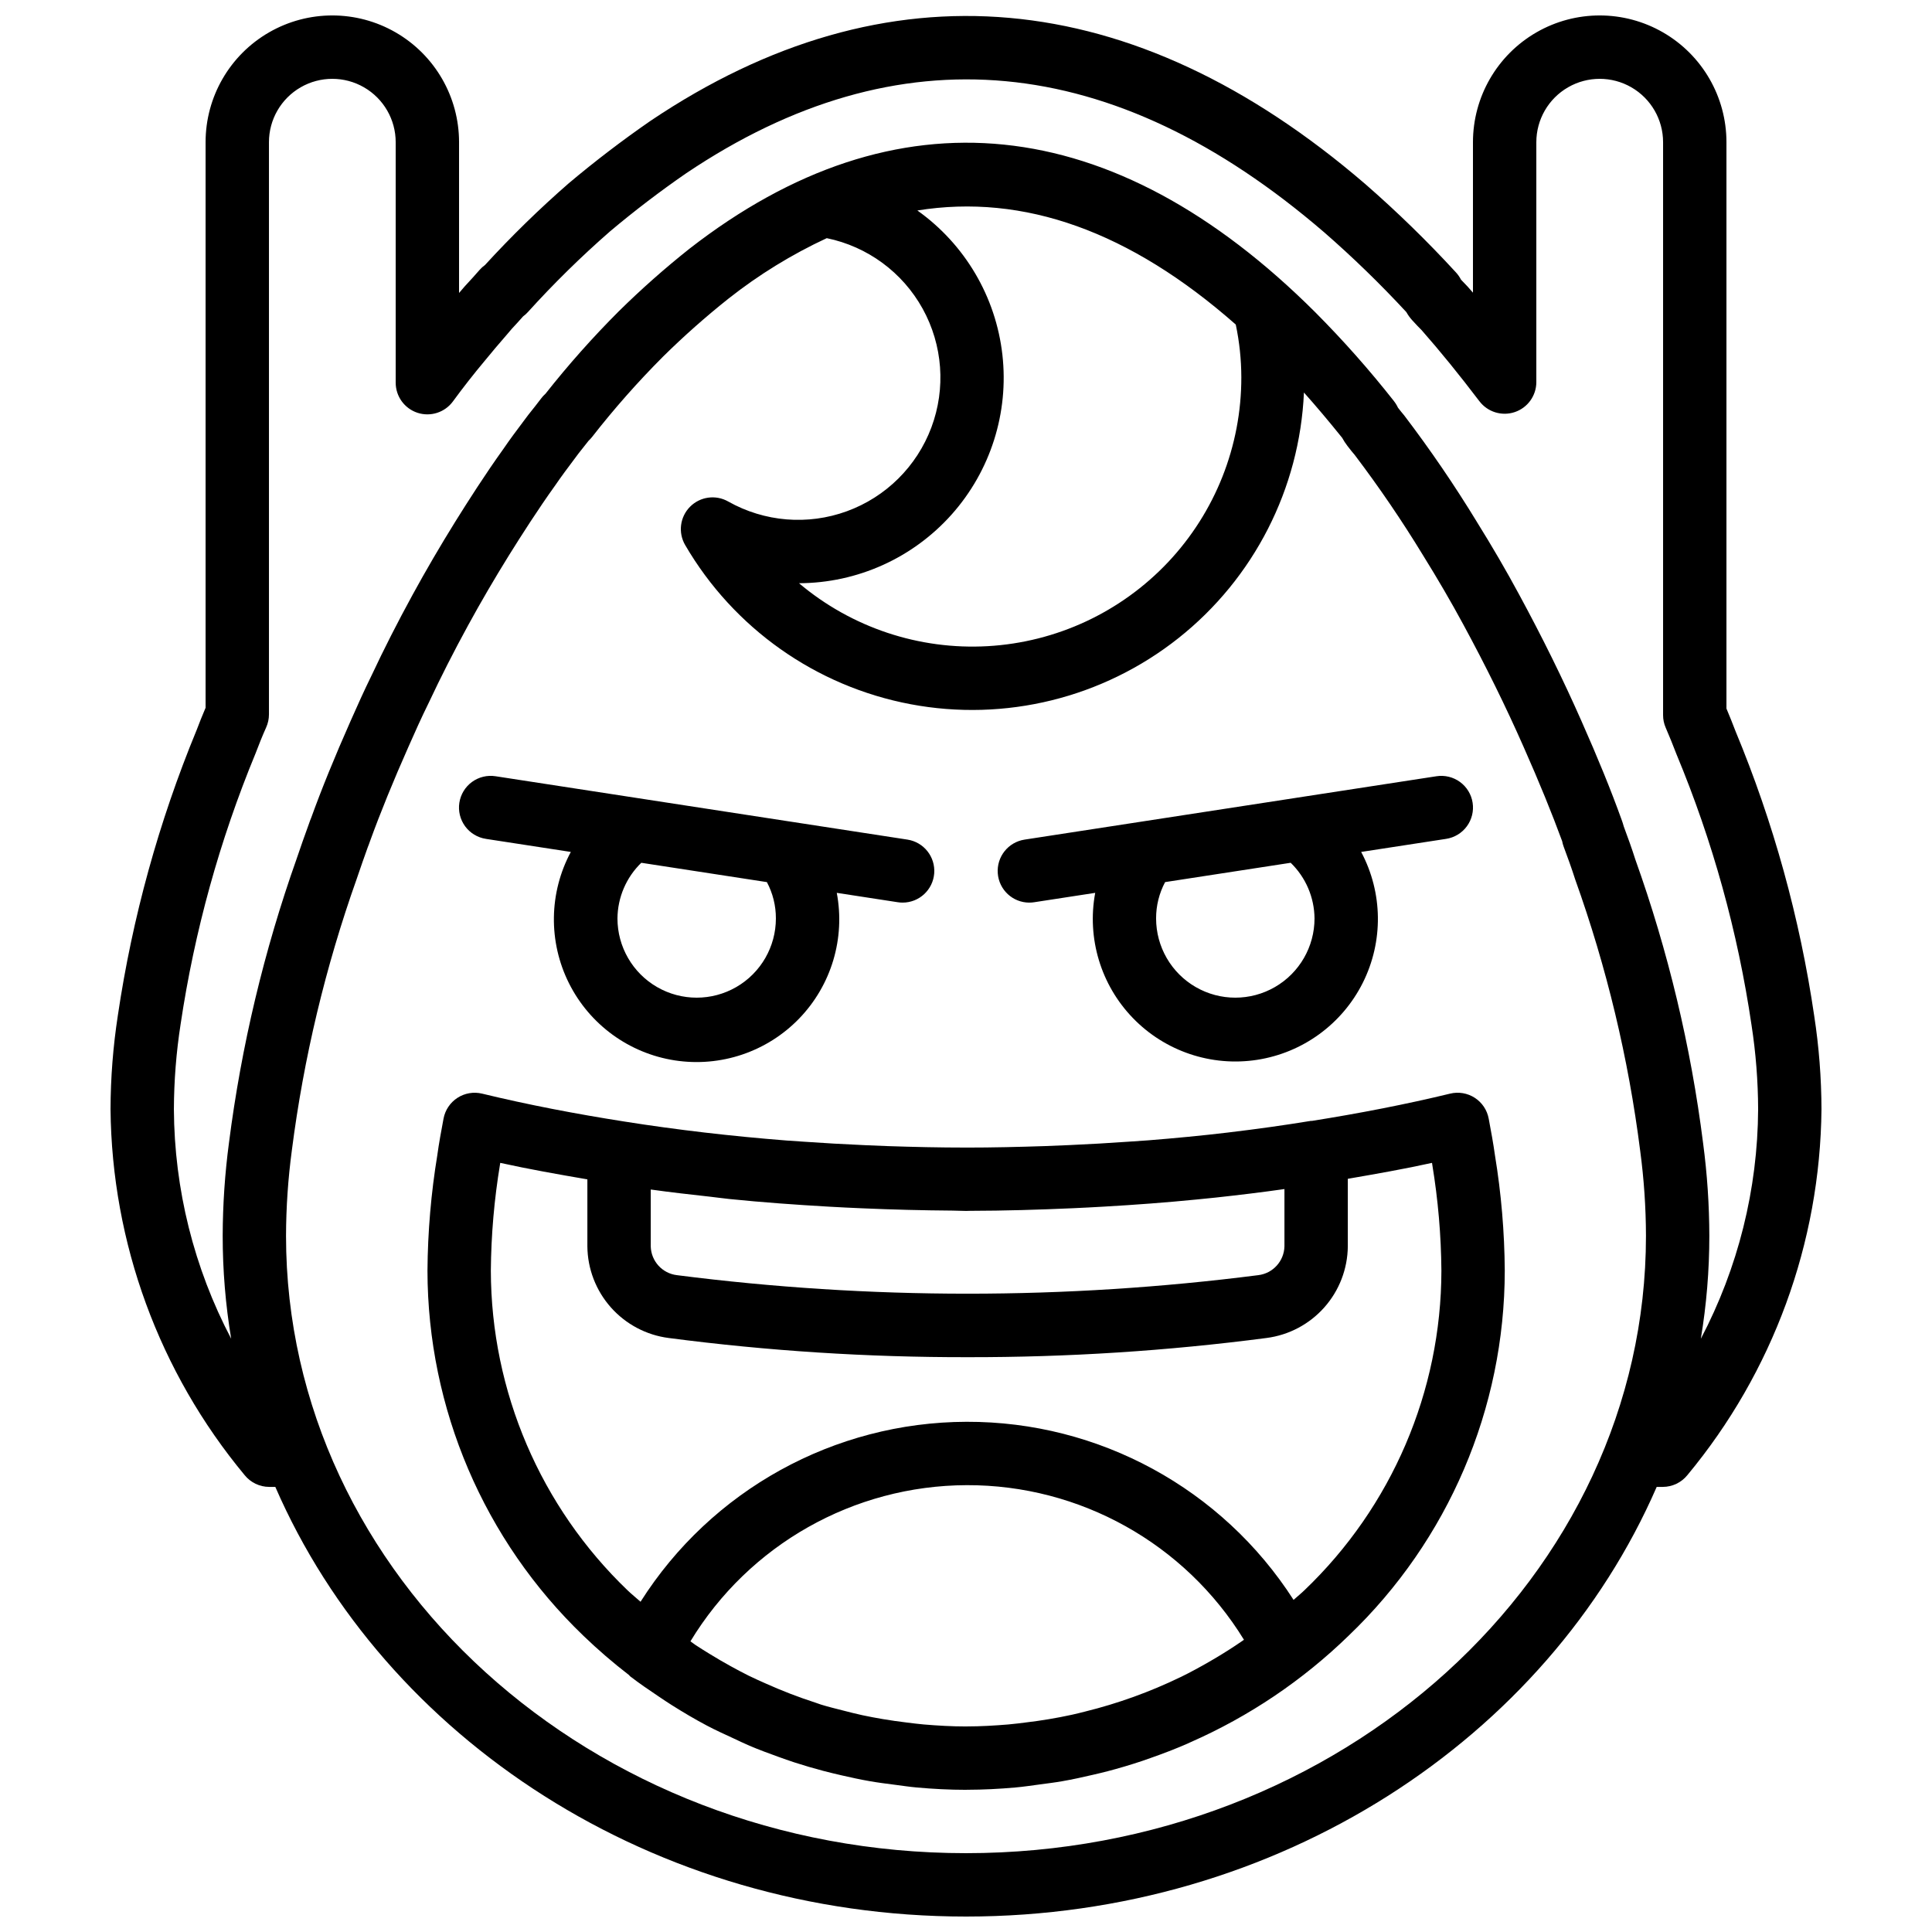
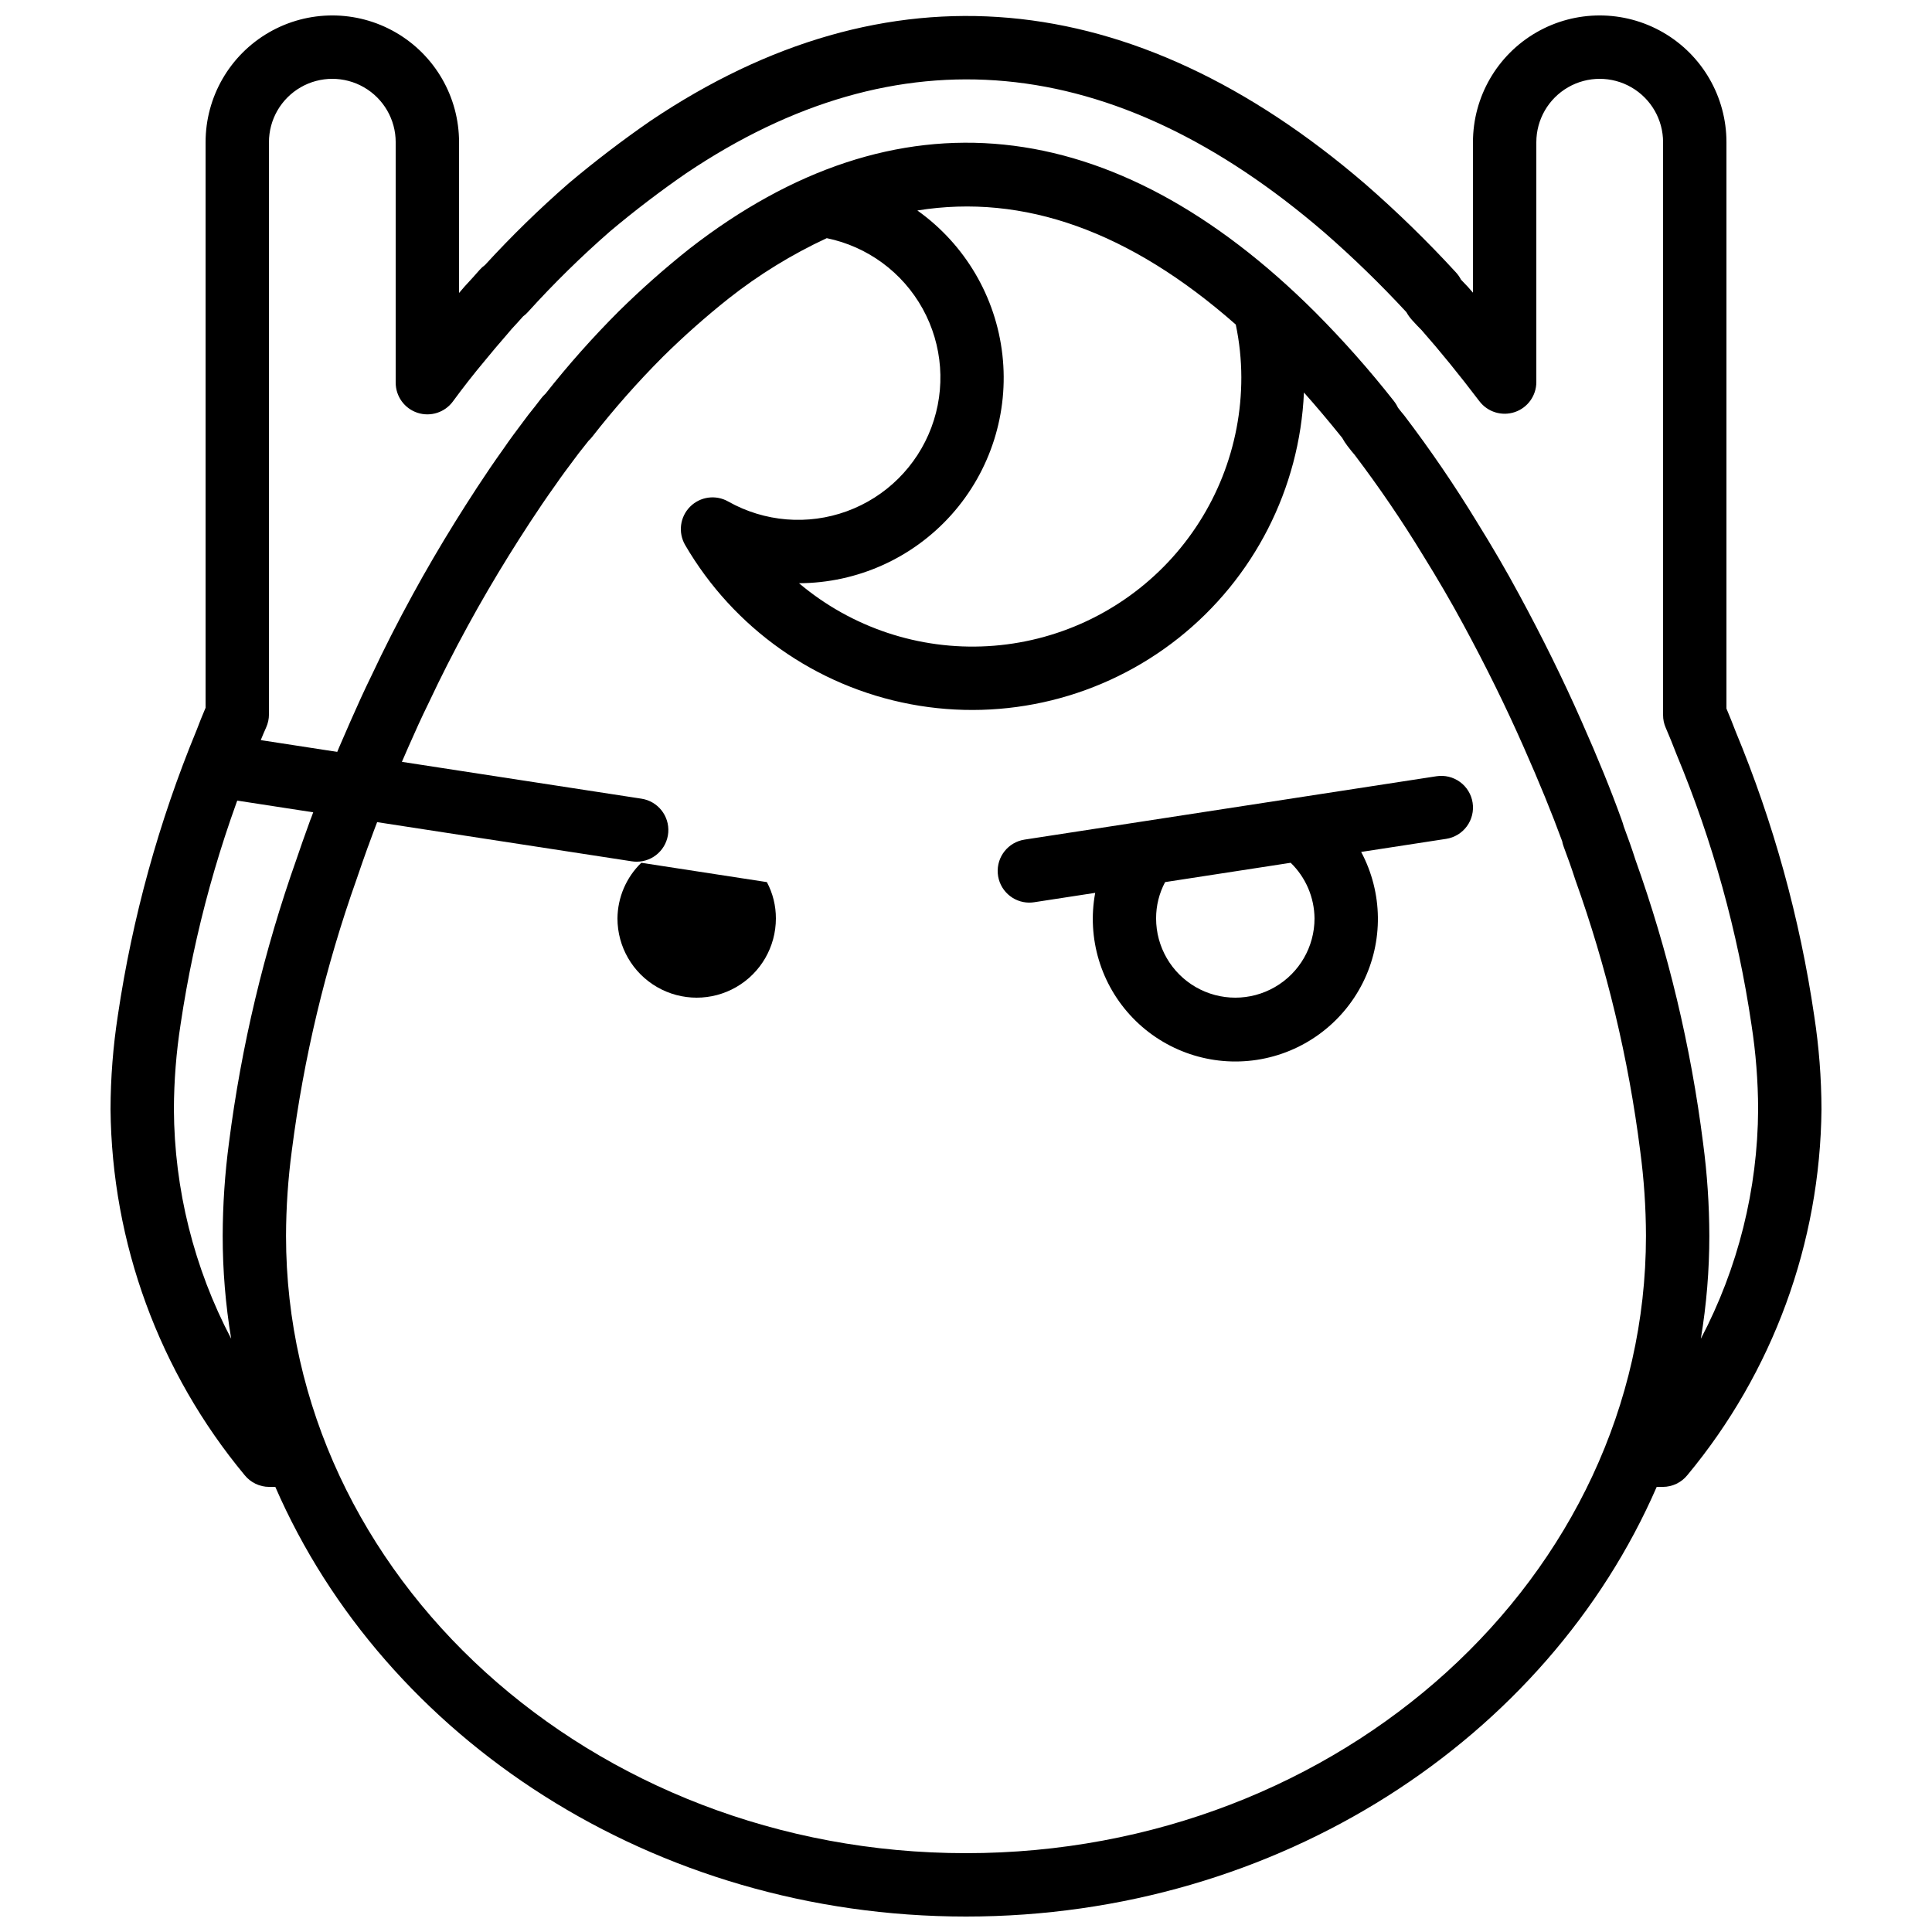
<svg xmlns="http://www.w3.org/2000/svg" width="800px" height="800px" version="1.1" viewBox="144 144 512 512">
  <defs>
    <clipPath id="a">
      <path d="m173 148.09h454v503.81h-454z" />
    </clipPath>
  </defs>
  <g clip-path="url(#a)">
    <path d="m603.92 337.74c-0.758-2-1.57-4-2.394-5.961v-150.1c0-12-6.402-23.086-16.793-29.086-10.395-6-23.195-6-33.59 0-10.391 6-16.793 17.086-16.793 29.086v39.879c-0.465-0.531-0.926-1.059-1.395-1.59-0.574-0.574-1.121-1.148-1.773-1.852v-0.004c-0.367-0.711-0.828-1.367-1.371-1.953-7.555-8.23-15.566-16.035-23.988-23.375-61.578-52.965-126.75-58.902-189.44-16.754-7.426 5.133-14.668 10.66-21.648 16.531-7.805 6.801-15.215 14.039-22.207 21.672-0.52 0.371-0.996 0.801-1.418 1.281-1.195 1.352-2.394 2.715-3.941 4.363l-1.516 1.762v-39.961c0-12-6.402-23.086-16.793-29.086s-23.195-6-33.586 0c-10.395 6-16.793 17.086-16.793 29.086v149.89c-0.879 2.051-1.699 4.117-2.422 6.035h-0.004c-9.988 24.223-16.98 49.57-20.824 75.488-1.266 8.227-1.918 16.531-1.941 24.855 0.336 35.441 12.879 69.684 35.523 96.957 1.59 1.984 3.996 3.141 6.543 3.141h1.605c28.98 66.621 100.08 113.86 183.04 113.86s154.06-47.234 183.04-113.86h1.605c2.543 0 4.949-1.156 6.543-3.141 22.641-27.27 35.188-61.516 35.52-96.957-0.023-8.273-0.664-16.531-1.922-24.707-3.805-25.934-10.812-51.293-20.871-75.5zm-203.92 297.37c-99.359 0-180.2-73.391-180.2-163.6 0.023-7.578 0.539-15.148 1.543-22.656 3.144-24.508 8.902-48.609 17.172-71.891 0.98-2.926 2.055-5.938 2.953-8.453 0.176-0.41 0.316-0.812 0.582-1.566 2.812-7.723 6.148-15.918 10.211-25.074 1.715-3.894 3.426-7.707 5.375-11.66 3.144-6.707 6.656-13.613 10.43-20.516 3.336-6.109 6.984-12.359 10.836-18.566 3.254-5.207 7.582-12.012 12.32-18.621 1.598-2.336 3.254-4.535 4.914-6.75l1.168-1.566c0.918-1.148 1.793-2.246 2.656-3.363 0.332-0.309 0.637-0.641 0.918-0.992 5.844-7.488 12.137-14.617 18.844-21.336 5.5-5.426 11.285-10.551 17.332-15.359 8.027-6.336 16.77-11.715 26.043-16.023 10.797 2.219 20.082 9.051 25.414 18.695 5.332 9.648 6.176 21.141 2.312 31.465-3.863 10.32-12.047 18.438-22.402 22.211-10.352 3.777-21.84 2.832-31.441-2.582-3.301-1.875-7.449-1.305-10.121 1.395s-3.199 6.856-1.289 10.137c12.848 22.055 34.637 37.445 59.719 42.184 25.082 4.738 50.984-1.645 70.992-17.496 20.008-15.848 32.148-39.605 33.273-65.105 3.215 3.606 6.547 7.551 10.121 11.996h0.004c0.414 0.762 0.887 1.484 1.414 2.172 0.738 0.953 1.457 1.871 1.961 2.426l-0.004 0.004c6.457 8.523 12.477 17.367 18.039 26.5 3.887 6.25 7.473 12.406 10.668 18.32 6.039 11.137 11.266 21.746 15.988 32.449 4.238 9.562 7.477 17.523 10.242 25.043 0.09 0.492 0.223 0.98 0.398 1.449 1.043 2.797 2.086 5.656 3.055 8.691 8.344 23.281 14.121 47.406 17.227 71.941 0.996 7.457 1.508 14.973 1.527 22.5 0 90.207-80.836 163.6-180.2 163.6zm71.492-405.1c0.969 4.594 1.461 9.277 1.473 13.973 0.027 18.219-6.922 35.754-19.422 49.008-12.5 13.25-29.602 21.215-47.789 22.25-18.188 1.035-36.082-4.93-50.008-16.68 15.469-0.051 30.184-6.684 40.469-18.234 10.285-11.555 15.168-26.938 13.43-42.309-1.734-15.367-9.93-29.273-22.535-38.238 28.211-4.543 56.34 5.535 84.383 30.23zm123.25 268.76c1.496-9.008 2.25-18.125 2.25-27.258-0.02-8.215-0.57-16.418-1.652-24.559-3.238-25.645-9.266-50.859-17.965-75.195-0.914-2.887-1.984-5.84-3.062-8.742-0.16-0.605-0.359-1.215-0.574-1.797-2.848-7.898-6.227-16.203-10.629-26.125-4.832-10.957-10.414-22.281-16.582-33.645-3.344-6.207-7.109-12.668-11.133-19.129h0.004c-5.941-9.746-12.379-19.176-19.289-28.258-0.504-0.582-0.945-1.141-1.637-2.027l0.004 0.004c-0.301-0.645-0.676-1.25-1.117-1.805h0.004c-6.465-8.211-13.398-16.039-20.77-23.445-53.582-53.48-111.15-59.457-165.89-16.867-6.551 5.199-12.816 10.75-18.77 16.621-6.879 6.883-13.348 14.164-19.375 21.805-0.43 0.375-0.816 0.793-1.156 1.254-1.043 1.379-2.074 2.691-3.371 4.305l-1.32 1.762c-1.812 2.41-3.613 4.812-5.242 7.207-4.902 6.832-9.422 13.934-12.82 19.375-4.027 6.484-7.832 13.004-11.316 19.387-3.941 7.199-7.606 14.414-10.828 21.289-1.984 4.035-3.797 8.062-5.602 12.152-4.211 9.496-7.688 18.043-10.434 25.641-0.191 0.434-0.348 0.871-0.613 1.633-1.113 3.066-2.231 6.207-3.238 9.207v0.004c-8.645 24.379-14.656 49.609-17.938 75.266-1.09 8.184-1.645 16.43-1.668 24.684 0 9.133 0.754 18.25 2.25 27.258-9.867-18.762-15.074-39.621-15.18-60.82 0.027-7.539 0.621-15.062 1.777-22.512 3.672-24.633 10.336-48.723 19.848-71.742 0.863-2.289 1.812-4.656 2.832-6.938v0.004c0.484-1.082 0.734-2.254 0.734-3.438v-151.64c0-6 3.199-11.543 8.395-14.543 5.195-3 11.598-3 16.793 0 5.199 3 8.398 8.543 8.398 14.543v63.73c0 3.633 2.336 6.852 5.785 7.981 3.453 1.129 7.238-0.09 9.387-3.019 2.664-3.633 5.488-7.258 8.582-10.945 1.789-2.215 3.621-4.336 5.465-6.469l1.578-1.852c1.027-1.09 2.008-2.18 2.977-3.273 0.457-0.332 0.879-0.711 1.258-1.133 6.828-7.547 14.098-14.684 21.762-21.379 6.461-5.438 13.285-10.645 20.188-15.406 56.27-37.836 113.19-32.438 169.04 15.613h0.004c7.644 6.664 14.926 13.734 21.812 21.18 0.43 0.77 0.945 1.488 1.539 2.141 0.98 1.066 1.898 2.059 2.496 2.625 5.004 5.691 10.012 11.855 15.324 18.852h0.004c2.18 2.871 5.949 4.027 9.363 2.879 3.418-1.148 5.719-4.352 5.719-7.957v-63.566c0-6 3.203-11.543 8.398-14.543 5.195-3 11.598-3 16.793 0 5.195 3 8.398 8.543 8.398 14.543v151.82c-0.004 1.137 0.227 2.262 0.68 3.305 0.961 2.246 1.922 4.566 2.879 7.086 9.574 22.992 16.25 47.09 19.875 71.734 1.145 7.387 1.73 14.852 1.754 22.328-0.105 21.199-5.312 42.059-15.18 60.82z" />
  </g>
-   <path d="m272.77 366.31 22.504 3.461c-5.801 10.82-5.988 23.777-0.508 34.762 5.481 10.98 15.953 18.617 28.082 20.484 12.133 1.867 24.414-2.269 32.945-11.098 8.527-8.828 12.242-21.242 9.961-33.305l16.176 2.488c0.426 0.066 0.855 0.098 1.289 0.098 4.387-0.004 8.027-3.387 8.359-7.762 0.328-4.375-2.762-8.266-7.098-8.934l-31.031-4.773-0.164-0.023-40.473-6.227-0.328-0.051-37.16-5.719h-0.004c-2.203-0.34-4.449 0.207-6.25 1.523-1.797 1.316-2.996 3.297-3.336 5.5s0.211 4.449 1.531 6.246 3.301 2.992 5.504 3.328zm76.848 21.09c0 7.5-4 14.43-10.496 18.18s-14.496 3.75-20.992 0-10.496-10.68-10.496-18.18c0.047-5.566 2.32-10.879 6.316-14.754l33.281 5.121c1.582 2.965 2.398 6.273 2.387 9.633z" />
+   <path d="m272.77 366.31 22.504 3.461l16.176 2.488c0.426 0.066 0.855 0.098 1.289 0.098 4.387-0.004 8.027-3.387 8.359-7.762 0.328-4.375-2.762-8.266-7.098-8.934l-31.031-4.773-0.164-0.023-40.473-6.227-0.328-0.051-37.16-5.719h-0.004c-2.203-0.34-4.449 0.207-6.25 1.523-1.797 1.316-2.996 3.297-3.336 5.5s0.211 4.449 1.531 6.246 3.301 2.992 5.504 3.328zm76.848 21.09c0 7.5-4 14.43-10.496 18.18s-14.496 3.75-20.992 0-10.496-10.68-10.496-18.18c0.047-5.566 2.32-10.879 6.316-14.754l33.281 5.121c1.582 2.965 2.398 6.273 2.387 9.633z" />
  <path d="m416.78 383.2c0.43 0 0.859-0.031 1.285-0.098l16.176-2.488c-2.238 12.035 1.492 24.41 10.012 33.203 8.52 8.793 20.77 12.91 32.871 11.051 12.102-1.863 22.547-9.473 28.031-20.418 5.484-10.949 5.324-23.871-0.434-34.68l22.504-3.461c2.203-0.336 4.184-1.531 5.504-3.328 1.32-1.797 1.871-4.043 1.531-6.246-0.336-2.203-1.539-4.184-3.336-5.5-1.801-1.316-4.047-1.863-6.25-1.523l-37.18 5.719-0.293 0.047-40.512 6.231-0.129 0.02-31.051 4.777h0.004c-4.336 0.668-7.426 4.559-7.094 8.934 0.328 4.375 3.973 7.758 8.359 7.762zm75.582 4.199c0 7.5-4 14.43-10.496 18.18-6.496 3.75-14.496 3.75-20.992 0s-10.496-10.68-10.496-18.18c-0.012-3.359 0.809-6.668 2.387-9.633l33.281-5.121c3.996 3.875 6.269 9.188 6.316 14.754z" />
-   <path d="m538.52 440.45c-0.418-2.269-1.75-4.262-3.684-5.516-1.938-1.254-4.305-1.656-6.543-1.109-11.711 2.836-24 5.219-36.641 7.227-0.074 0.012-0.145-0.023-0.219-0.012-7.098 1.16-14.312 2.172-21.641 3.043l-0.461 0.059c-6.906 0.82-13.922 1.488-21.008 2.055-1.727 0.137-3.477 0.234-5.211 0.359-5.195 0.367-10.434 0.668-15.711 0.902-2.148 0.094-4.297 0.191-6.457 0.266-6.922 0.23-13.887 0.395-20.93 0.395l-0.09-0.004c-6.945 0-13.84-0.156-20.703-0.387-2.004-0.066-3.996-0.156-5.992-0.246-5.441-0.238-10.848-0.543-16.223-0.922-1.52-0.105-3.051-0.195-4.562-0.312-14.625-1.148-28.984-2.816-42.965-5.027-13.016-2.043-25.668-4.477-37.707-7.394-2.238-0.543-4.602-0.145-6.535 1.105s-3.269 3.238-3.695 5.504c-0.613 3.289-1.227 6.578-1.637 9.594h0.004c-1.676 10.152-2.551 20.418-2.625 30.707 0.047 36.539 14.977 71.477 41.34 96.77 3.82 3.68 7.844 7.144 12.043 10.379 0.121 0.105 0.191 0.246 0.316 0.348 2.461 1.898 5.035 3.648 7.617 5.379 1.141 0.77 2.277 1.535 3.438 2.266 3.031 1.91 6.117 3.738 9.285 5.414 2.269 1.207 4.609 2.254 6.938 3.336 1.461 0.676 2.902 1.391 4.383 2.016 2.504 1.062 5.055 2.004 7.617 2.926 1.422 0.512 2.844 1.02 4.281 1.488 2.531 0.82 5.09 1.57 7.668 2.25 1.664 0.441 3.336 0.832 5.016 1.219 2.379 0.539 4.758 1.066 7.172 1.484 2.262 0.402 4.543 0.688 6.828 0.98 1.914 0.242 3.809 0.543 5.738 0.711 4.328 0.387 8.672 0.617 13.039 0.617h0.027l0.211-0.012c4.297-0.008 8.57-0.227 12.824-0.605 2.199-0.191 4.359-0.531 6.535-0.816 1.98-0.266 3.965-0.504 5.934-0.852 2.785-0.484 5.527-1.094 8.266-1.734 1.23-0.289 2.457-0.57 3.68-0.895 3.086-0.805 6.133-1.711 9.141-2.715 0.758-0.254 1.504-0.52 2.258-0.789 3.289-1.152 6.531-2.394 9.719-3.781 0.293-0.129 0.574-0.27 0.867-0.398h-0.004c15.57-6.844 29.789-16.422 41.977-28.289 26.383-25.25 41.312-60.176 41.34-96.695-0.07-10.23-0.938-20.438-2.594-30.535-0.441-3.191-1.051-6.469-1.664-9.75zm-54.129 18.664v15.18-0.004c-0.094 3.93-3.066 7.191-6.973 7.644-51.125 6.543-102.88 6.543-154 0-3.902-0.453-6.875-3.715-6.965-7.644v-15.055c5.148 0.723 10.398 1.312 15.652 1.895 1.758 0.195 3.465 0.445 5.231 0.625 8.695 0.887 17.523 1.516 26.391 2.027 2.91 0.168 5.816 0.305 8.742 0.43 7.973 0.348 15.965 0.551 23.969 0.609 1.207 0.008 2.391 0.09 3.598 0.09 0.355 0 0.703-0.027 1.059-0.027 9.098-0.016 18.156-0.289 27.172-0.688 2.746-0.121 5.465-0.266 8.195-0.422 8.301-0.477 16.527-1.086 24.637-1.891 1.672-0.164 3.332-0.324 4.996-0.504 6.168-0.672 12.293-1.406 18.297-2.266zm-11.168 119.75c-2.246 1.551-4.547 3.016-6.887 4.418-0.613 0.367-1.227 0.723-1.844 1.078-2.477 1.426-4.984 2.801-7.555 4.055l-0.082 0.039-0.004-0.004c-8.09 3.918-16.562 6.977-25.285 9.129-1.148 0.285-2.289 0.586-3.449 0.836-2.078 0.461-4.172 0.848-6.273 1.203-1.902 0.316-3.816 0.59-5.742 0.82-1.625 0.203-3.246 0.418-4.879 0.559-3.66 0.305-7.344 0.52-11.066 0.523l-0.137 0.008c-3.777 0-7.519-0.219-11.238-0.531-1.453-0.129-2.894-0.316-4.344-0.492-2.176-0.258-4.336-0.566-6.484-0.93-1.805-0.312-3.606-0.637-5.391-1.023-1.68-0.359-3.336-0.789-4.992-1.211-1.988-0.512-3.984-0.988-5.941-1.59-0.559-0.172-1.098-0.395-1.652-0.574v0.004c-4.383-1.422-8.684-3.078-12.887-4.961-1.578-0.707-3.164-1.395-4.715-2.164-1.594-0.789-3.156-1.637-4.715-2.488-1.883-1.035-3.738-2.117-5.57-3.246-1.23-0.758-2.465-1.512-3.668-2.309-0.492-0.328-0.957-0.707-1.449-1.043v-0.004c15.523-25.617 43.27-41.297 73.227-41.383 29.953-0.086 57.785 15.438 73.457 40.969-0.148 0.098-0.289 0.211-0.434 0.312zm16.492-13.457c-0.93 0.91-1.953 1.699-2.906 2.578-18.934-29.5-51.613-47.297-86.668-47.195-35.051 0.102-67.629 18.086-86.391 47.691-1.125-1.016-2.316-1.941-3.41-3.004v0.004c-23.105-22.145-36.195-52.738-36.262-84.742 0.078-9.469 0.895-18.914 2.445-28.254l0.047-0.312c7.477 1.652 15.27 3.031 23.09 4.371v17.754-0.004c0.051 5.969 2.266 11.719 6.227 16.18 3.961 4.465 9.402 7.348 15.32 8.109 26.266 3.43 52.727 5.129 79.215 5.086 26.484 0.043 52.945-1.656 79.207-5.086 5.922-0.762 11.363-3.641 15.324-8.105 3.965-4.465 6.176-10.215 6.231-16.184v-17.898c7.547-1.305 15.09-2.625 22.316-4.223l0.07 0.492c1.531 9.281 2.34 18.668 2.414 28.074-0.043 31.988-13.145 62.57-36.27 84.668z" />
</svg>